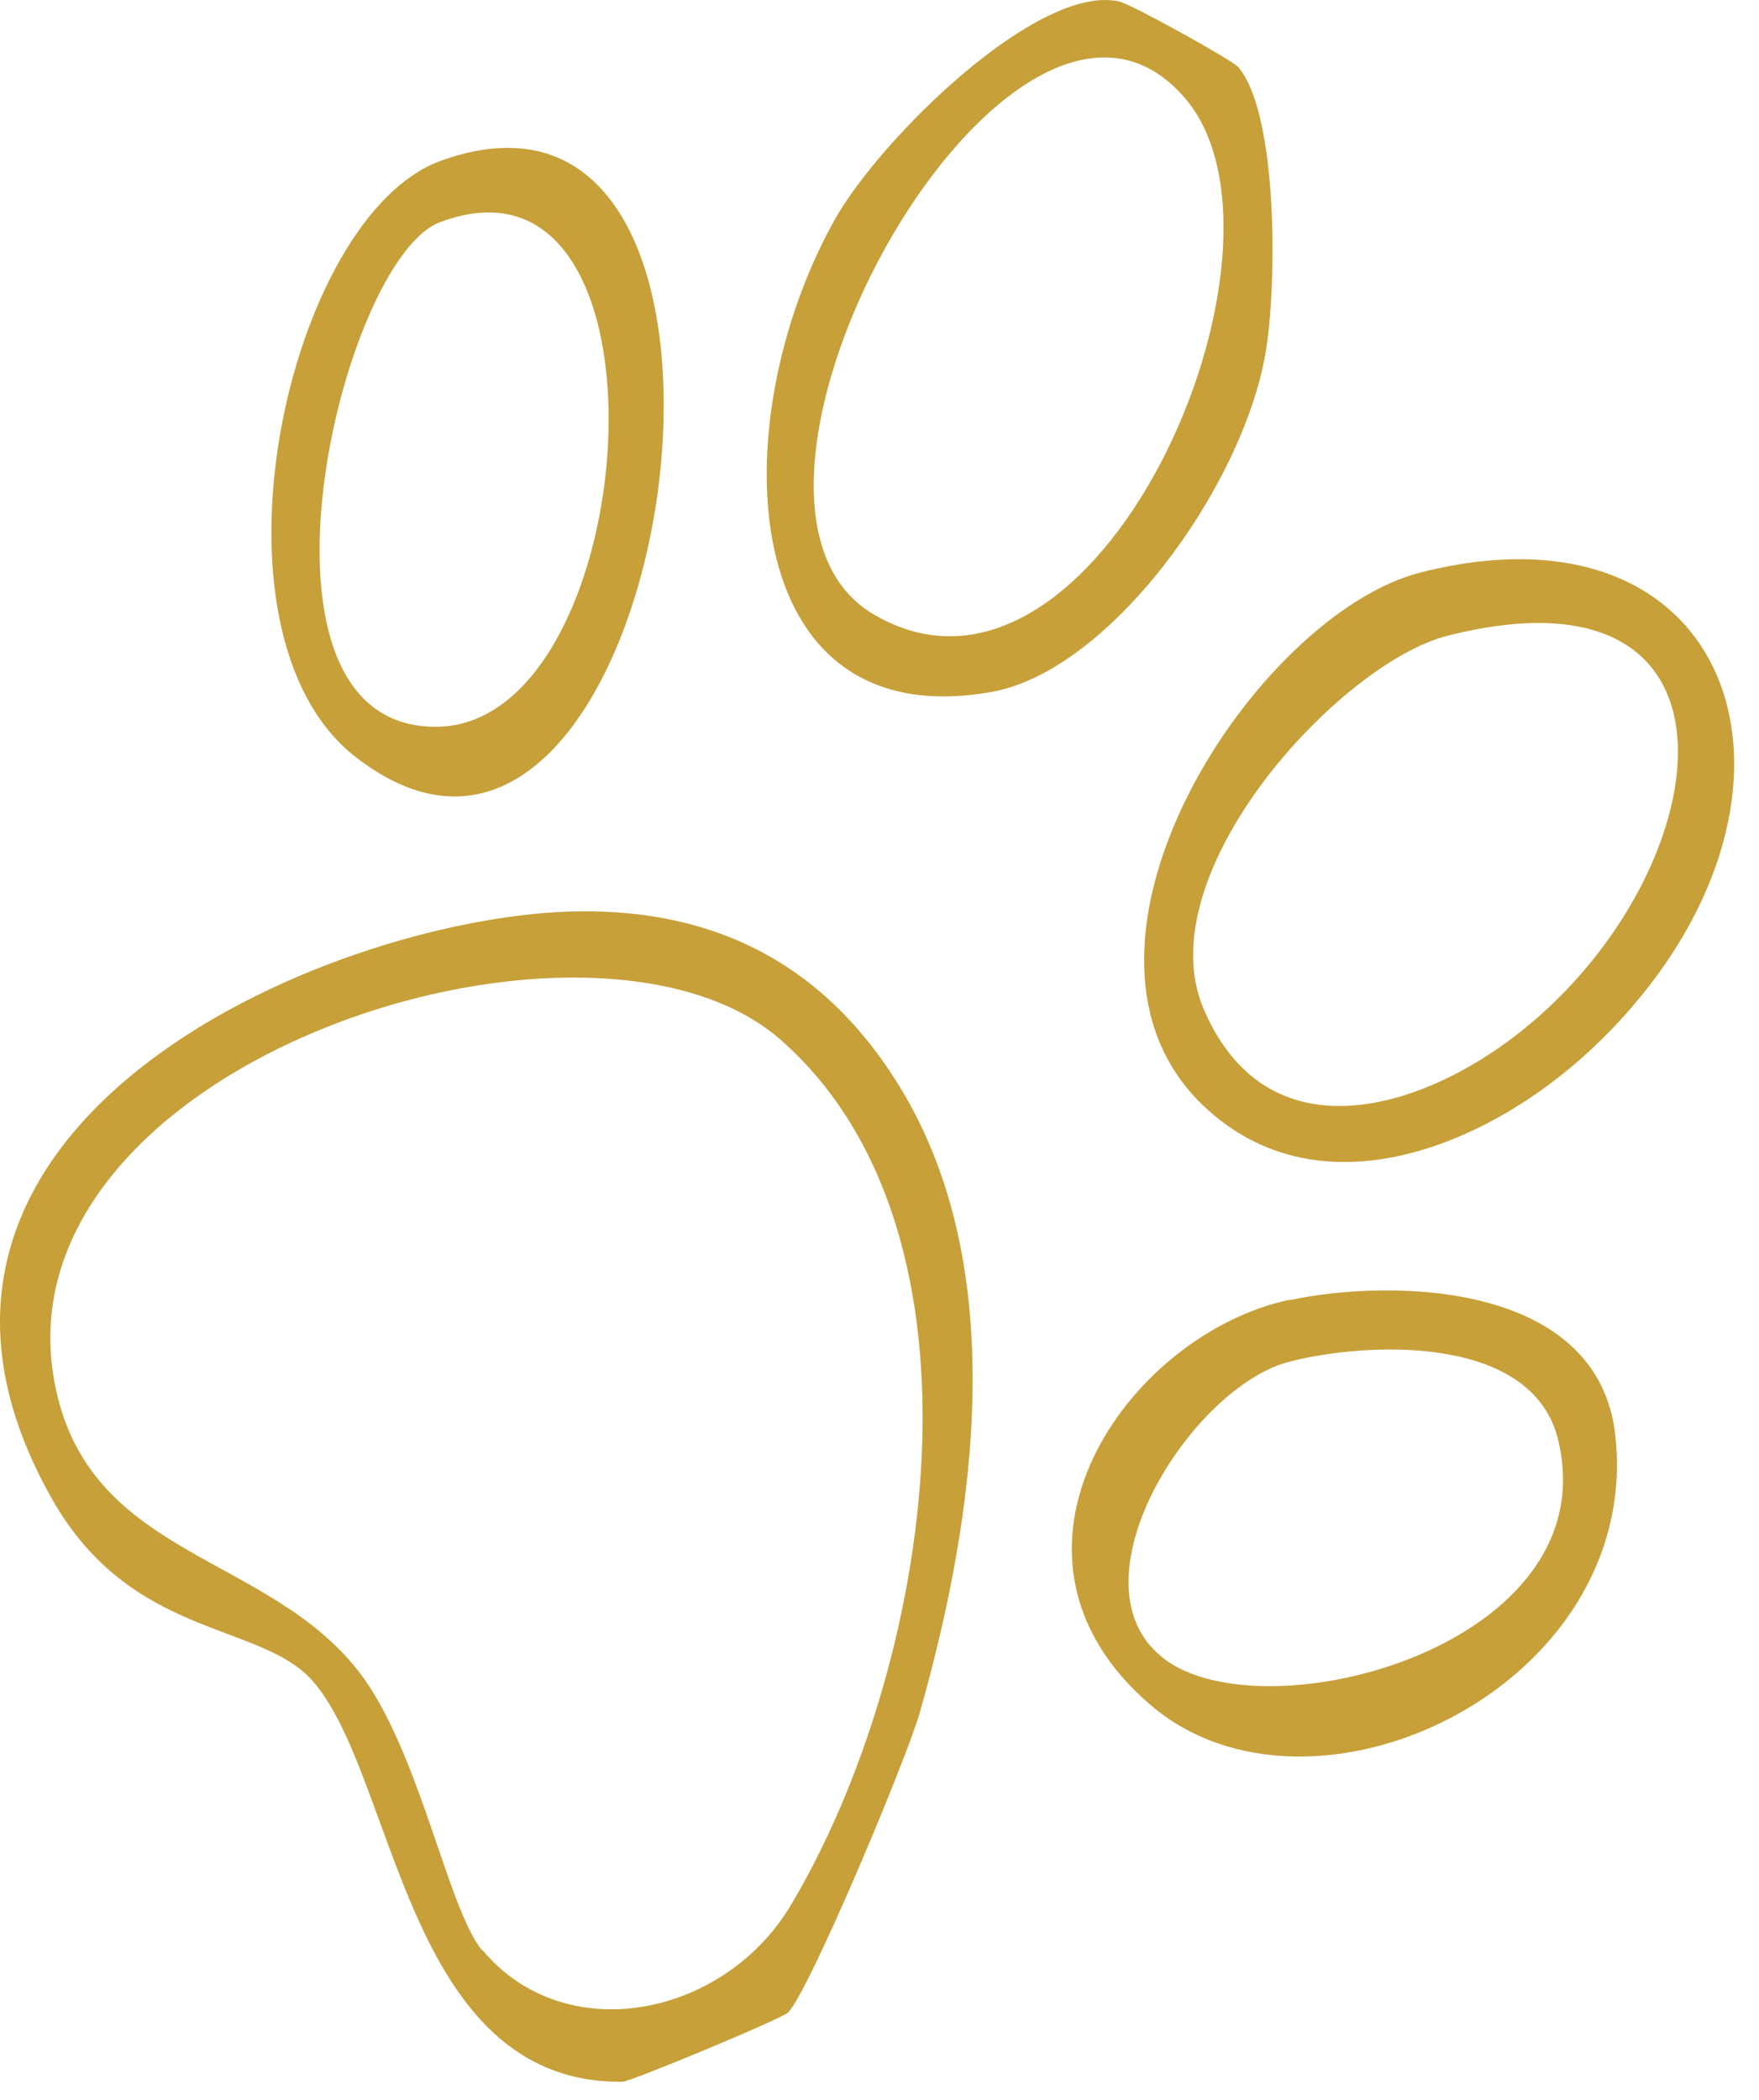
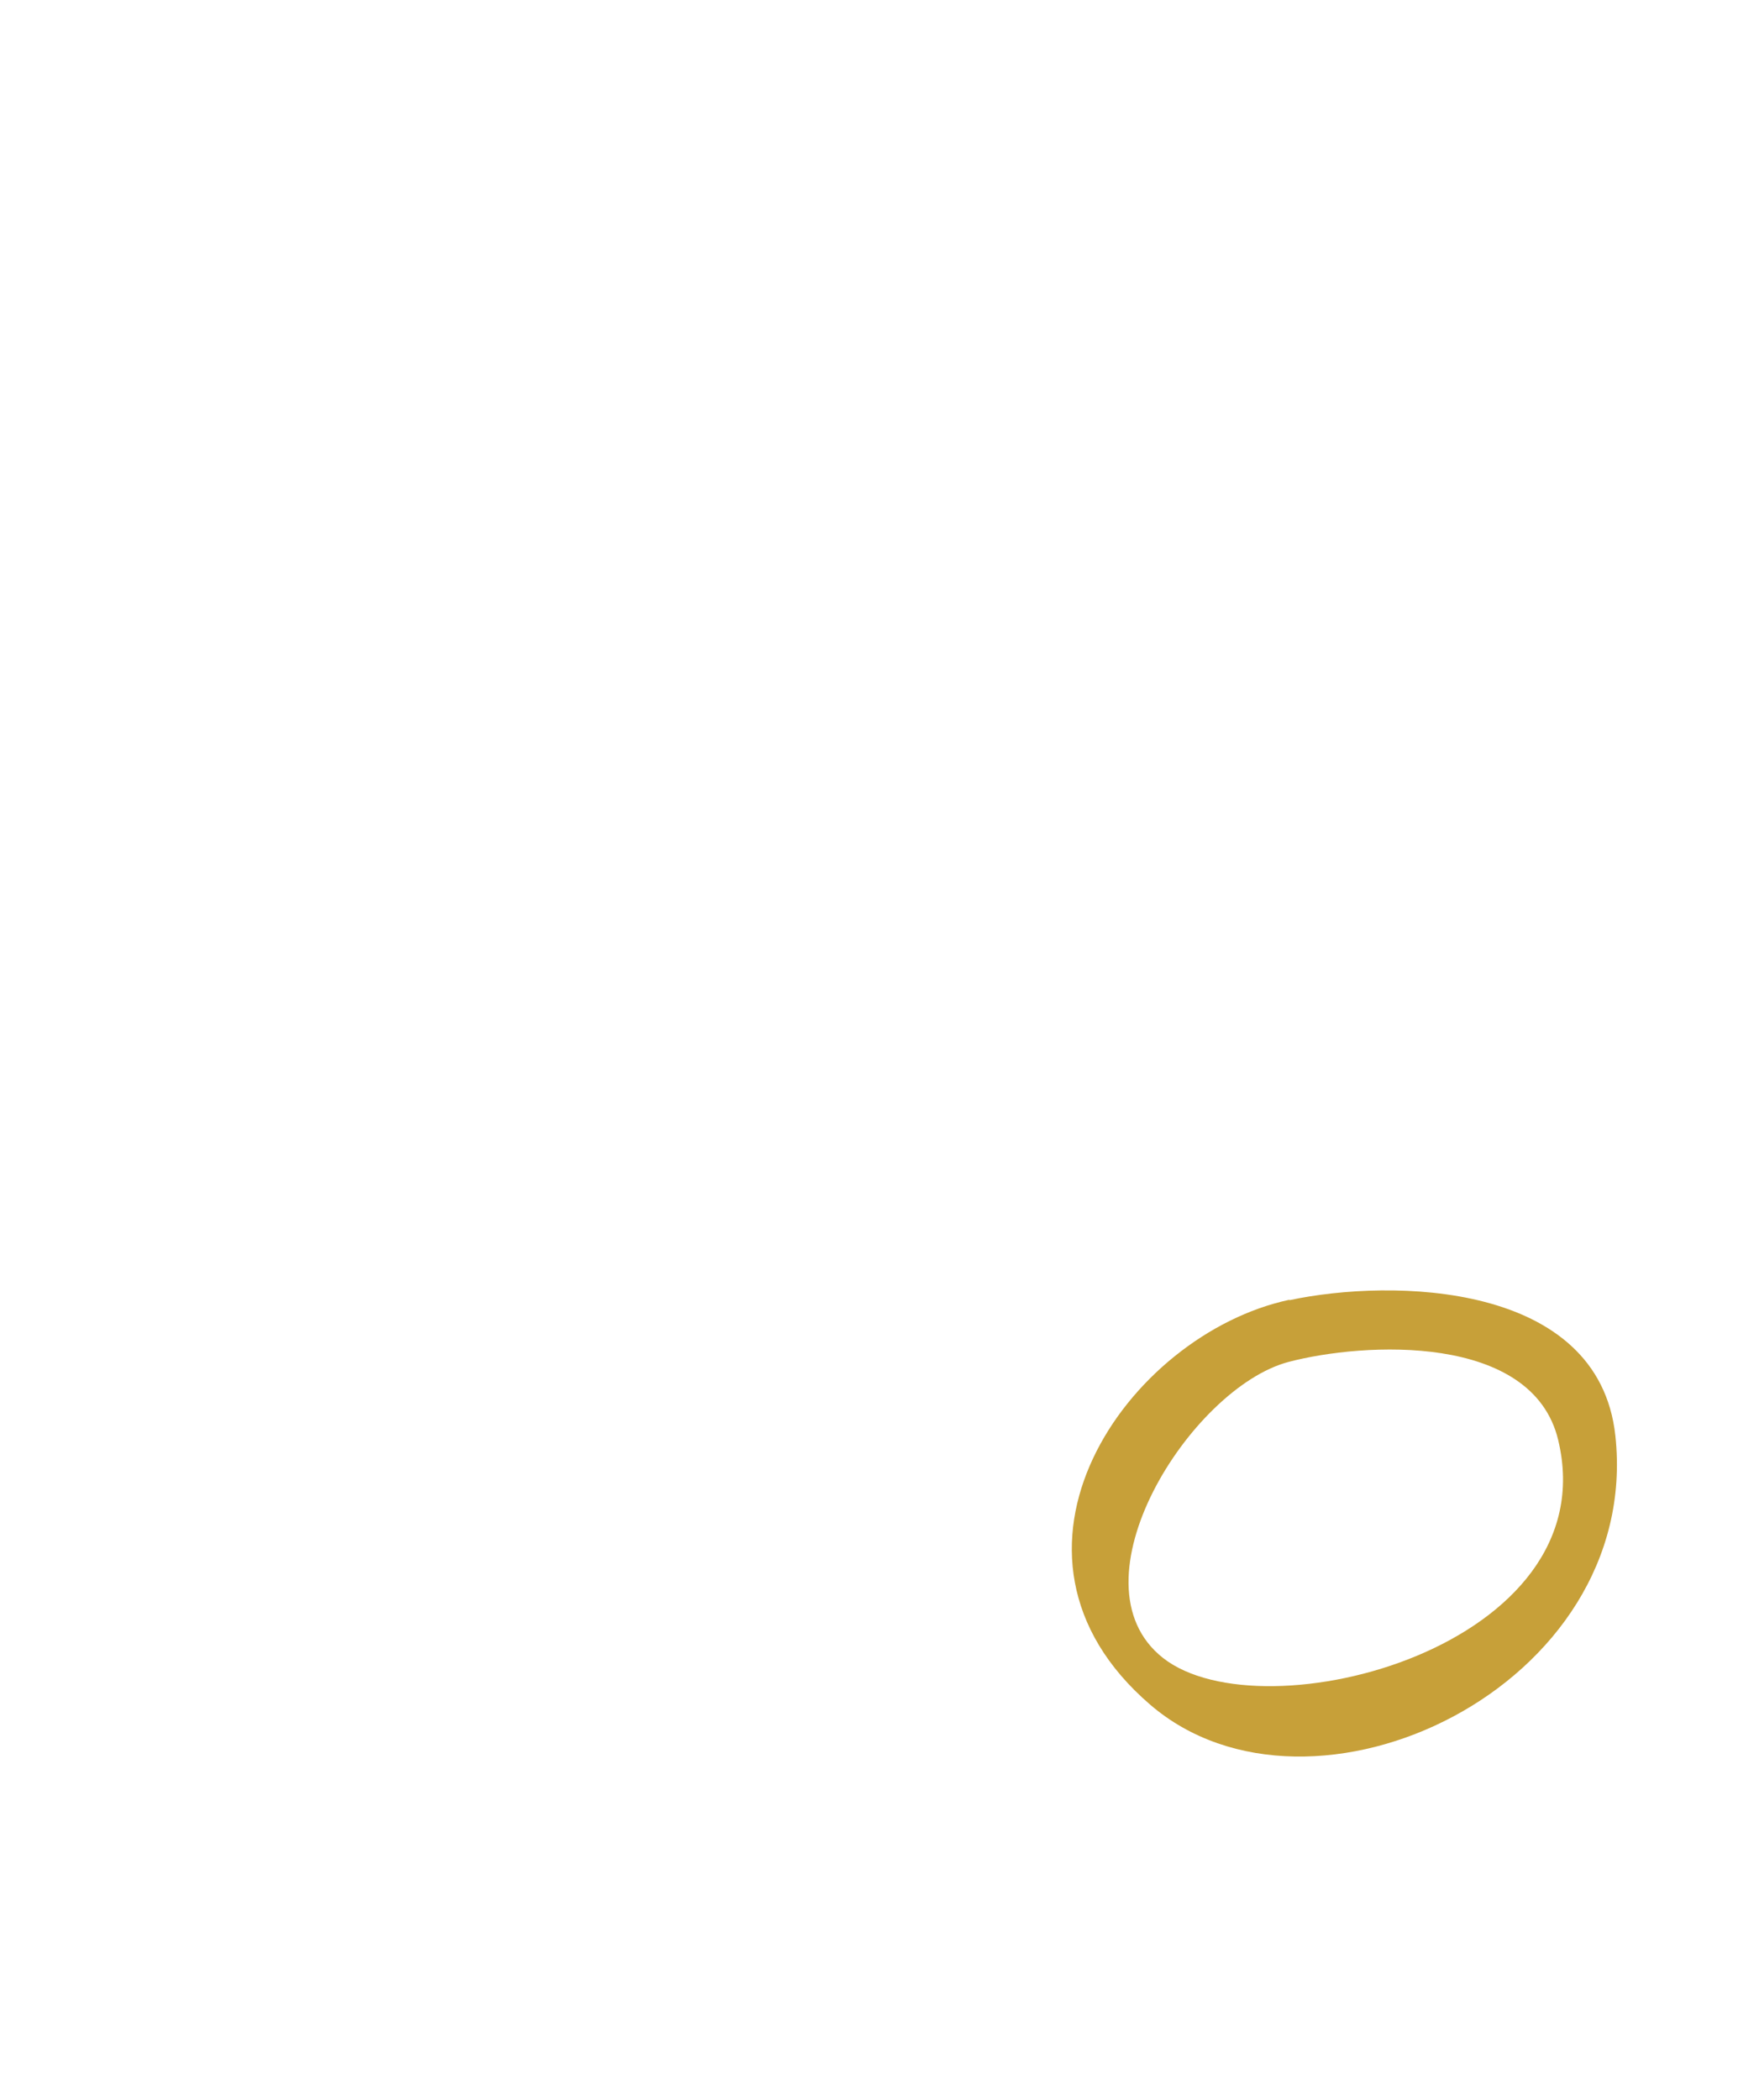
<svg xmlns="http://www.w3.org/2000/svg" width="62" height="74" viewBox="0 0 62 74" fill="none">
-   <path d="M27.779 70.922C27.535 71.148 22.252 73.349 21.942 73.361C14.247 73.44 13.965 62.49 10.981 59.194C9.123 57.151 4.628 57.737 1.841 52.838C-5.62 39.687 11.45 32.418 20.037 32.124C24.823 31.966 28.905 33.705 31.721 38.31C35.597 44.654 34.433 53.267 32.425 60.334C31.965 61.971 28.474 70.29 27.77 70.922H27.779ZM16.997 68.71C19.924 72.221 25.527 71.069 27.873 67.141C32.828 58.844 35.334 43.525 27.526 36.651C20.675 30.623 -0.843 37.678 2.038 49.249C3.445 54.882 9.451 54.825 12.633 58.889C14.763 61.609 15.777 67.265 16.987 68.721L16.997 68.71Z" fill="#C7A039" />
-   <path d="M50.086 20.17C61.451 17.302 64.858 28.354 56.43 36.651C52.723 40.308 46.567 42.95 42.391 38.942C36.591 33.366 44.259 21.637 50.086 20.17ZM51.015 22.405C47.205 23.376 40.383 30.792 42.429 35.567C44.559 40.523 49.505 39.258 52.883 36.888C60.531 31.526 62.549 19.481 51.015 22.405Z" fill="#C7A039" />
-   <path d="M43.648 2.368C45.056 4.027 45.019 10.123 44.596 12.505C43.742 17.257 39.088 23.635 34.968 24.38C25.855 26.017 25.443 14.842 29.422 7.741C31.026 4.885 36.601 -0.601 39.454 0.054C39.867 0.144 43.442 2.12 43.648 2.368ZM41.79 3.485C35.747 -3.66 23.875 17.528 30.773 21.637C38.628 26.311 46.286 8.814 41.79 3.485Z" fill="#C7A039" />
  <path d="M45.451 45.817C49.045 45.049 56.346 45.151 56.937 50.592C57.895 59.442 46.23 64.962 40.543 60.074C34.33 54.734 39.745 47.025 45.441 45.805L45.451 45.817ZM45.413 47.995C41.969 48.91 37.624 55.773 40.993 58.426C44.531 61.203 56.675 58.008 54.92 50.738C54.009 46.968 48.069 47.295 45.413 47.995Z" fill="#C7A039" />
-   <path d="M15.542 5.664C28.737 0.912 23.622 35.24 12.558 26.695C6.852 22.292 10.127 7.617 15.542 5.664ZM15.505 7.832C11.995 9.152 8.091 25.69 15.401 25.611C22.712 25.532 24.157 4.569 15.505 7.832Z" fill="#C7A039" />
</svg>